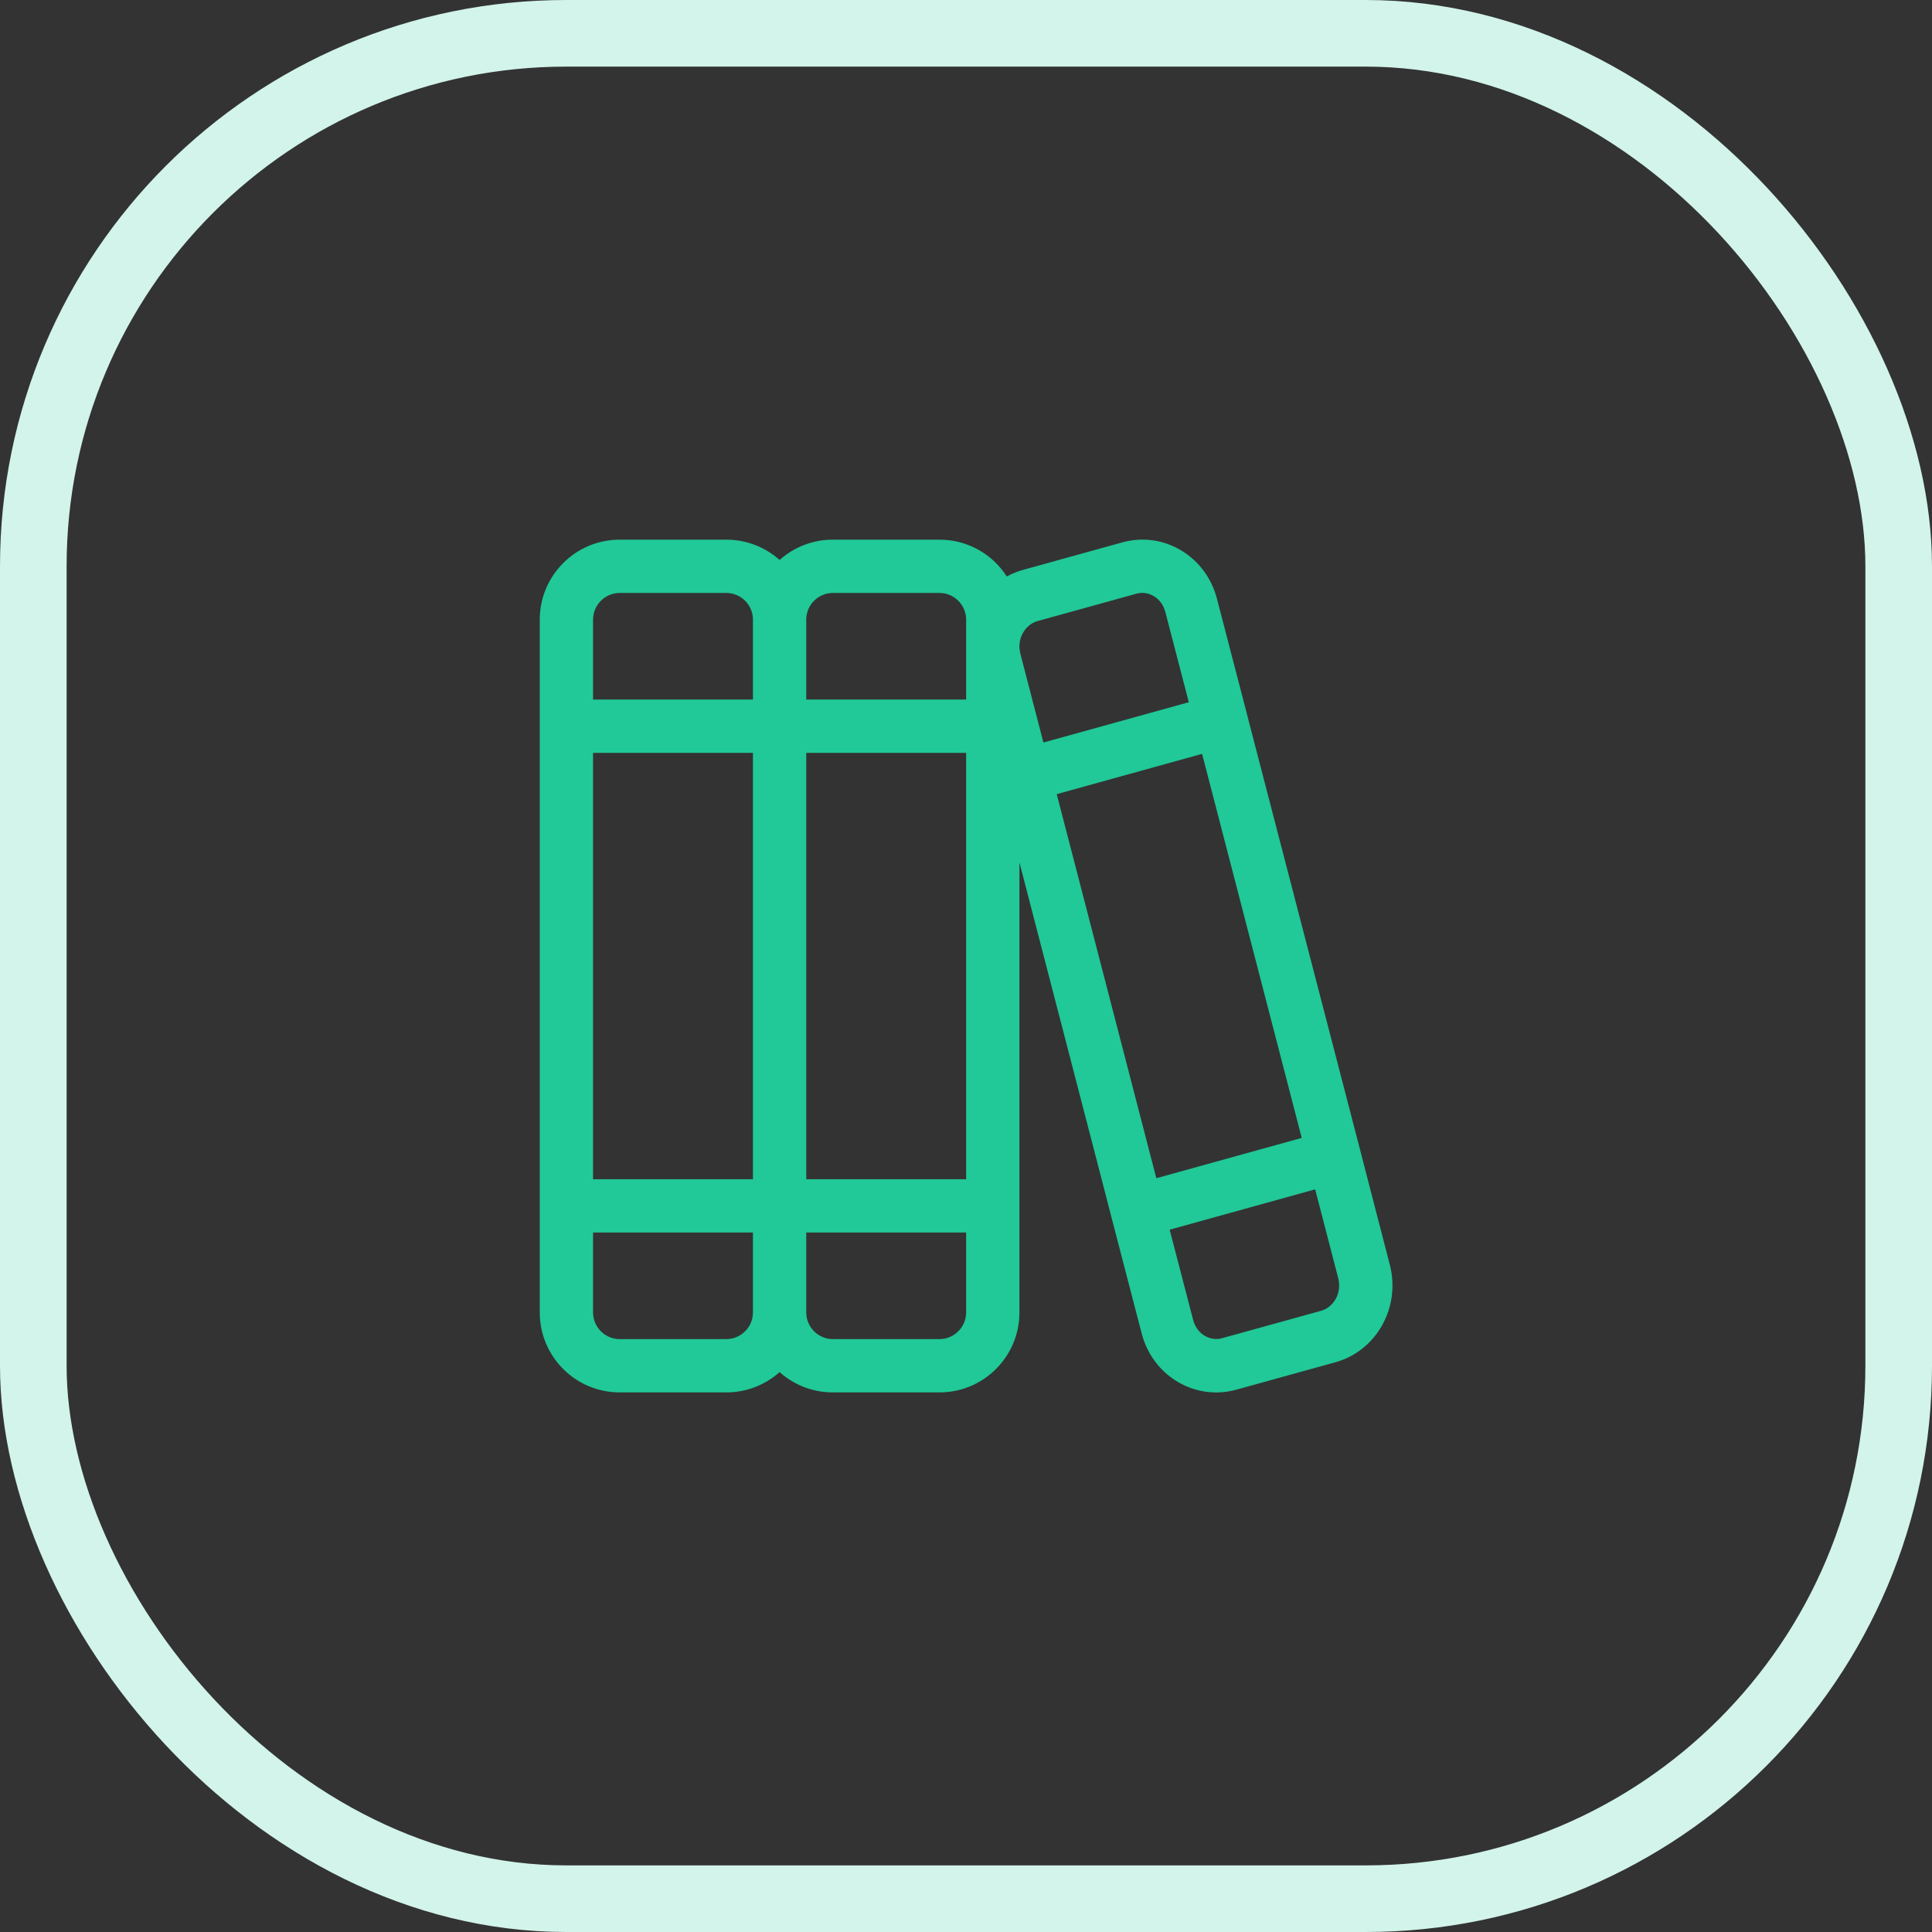
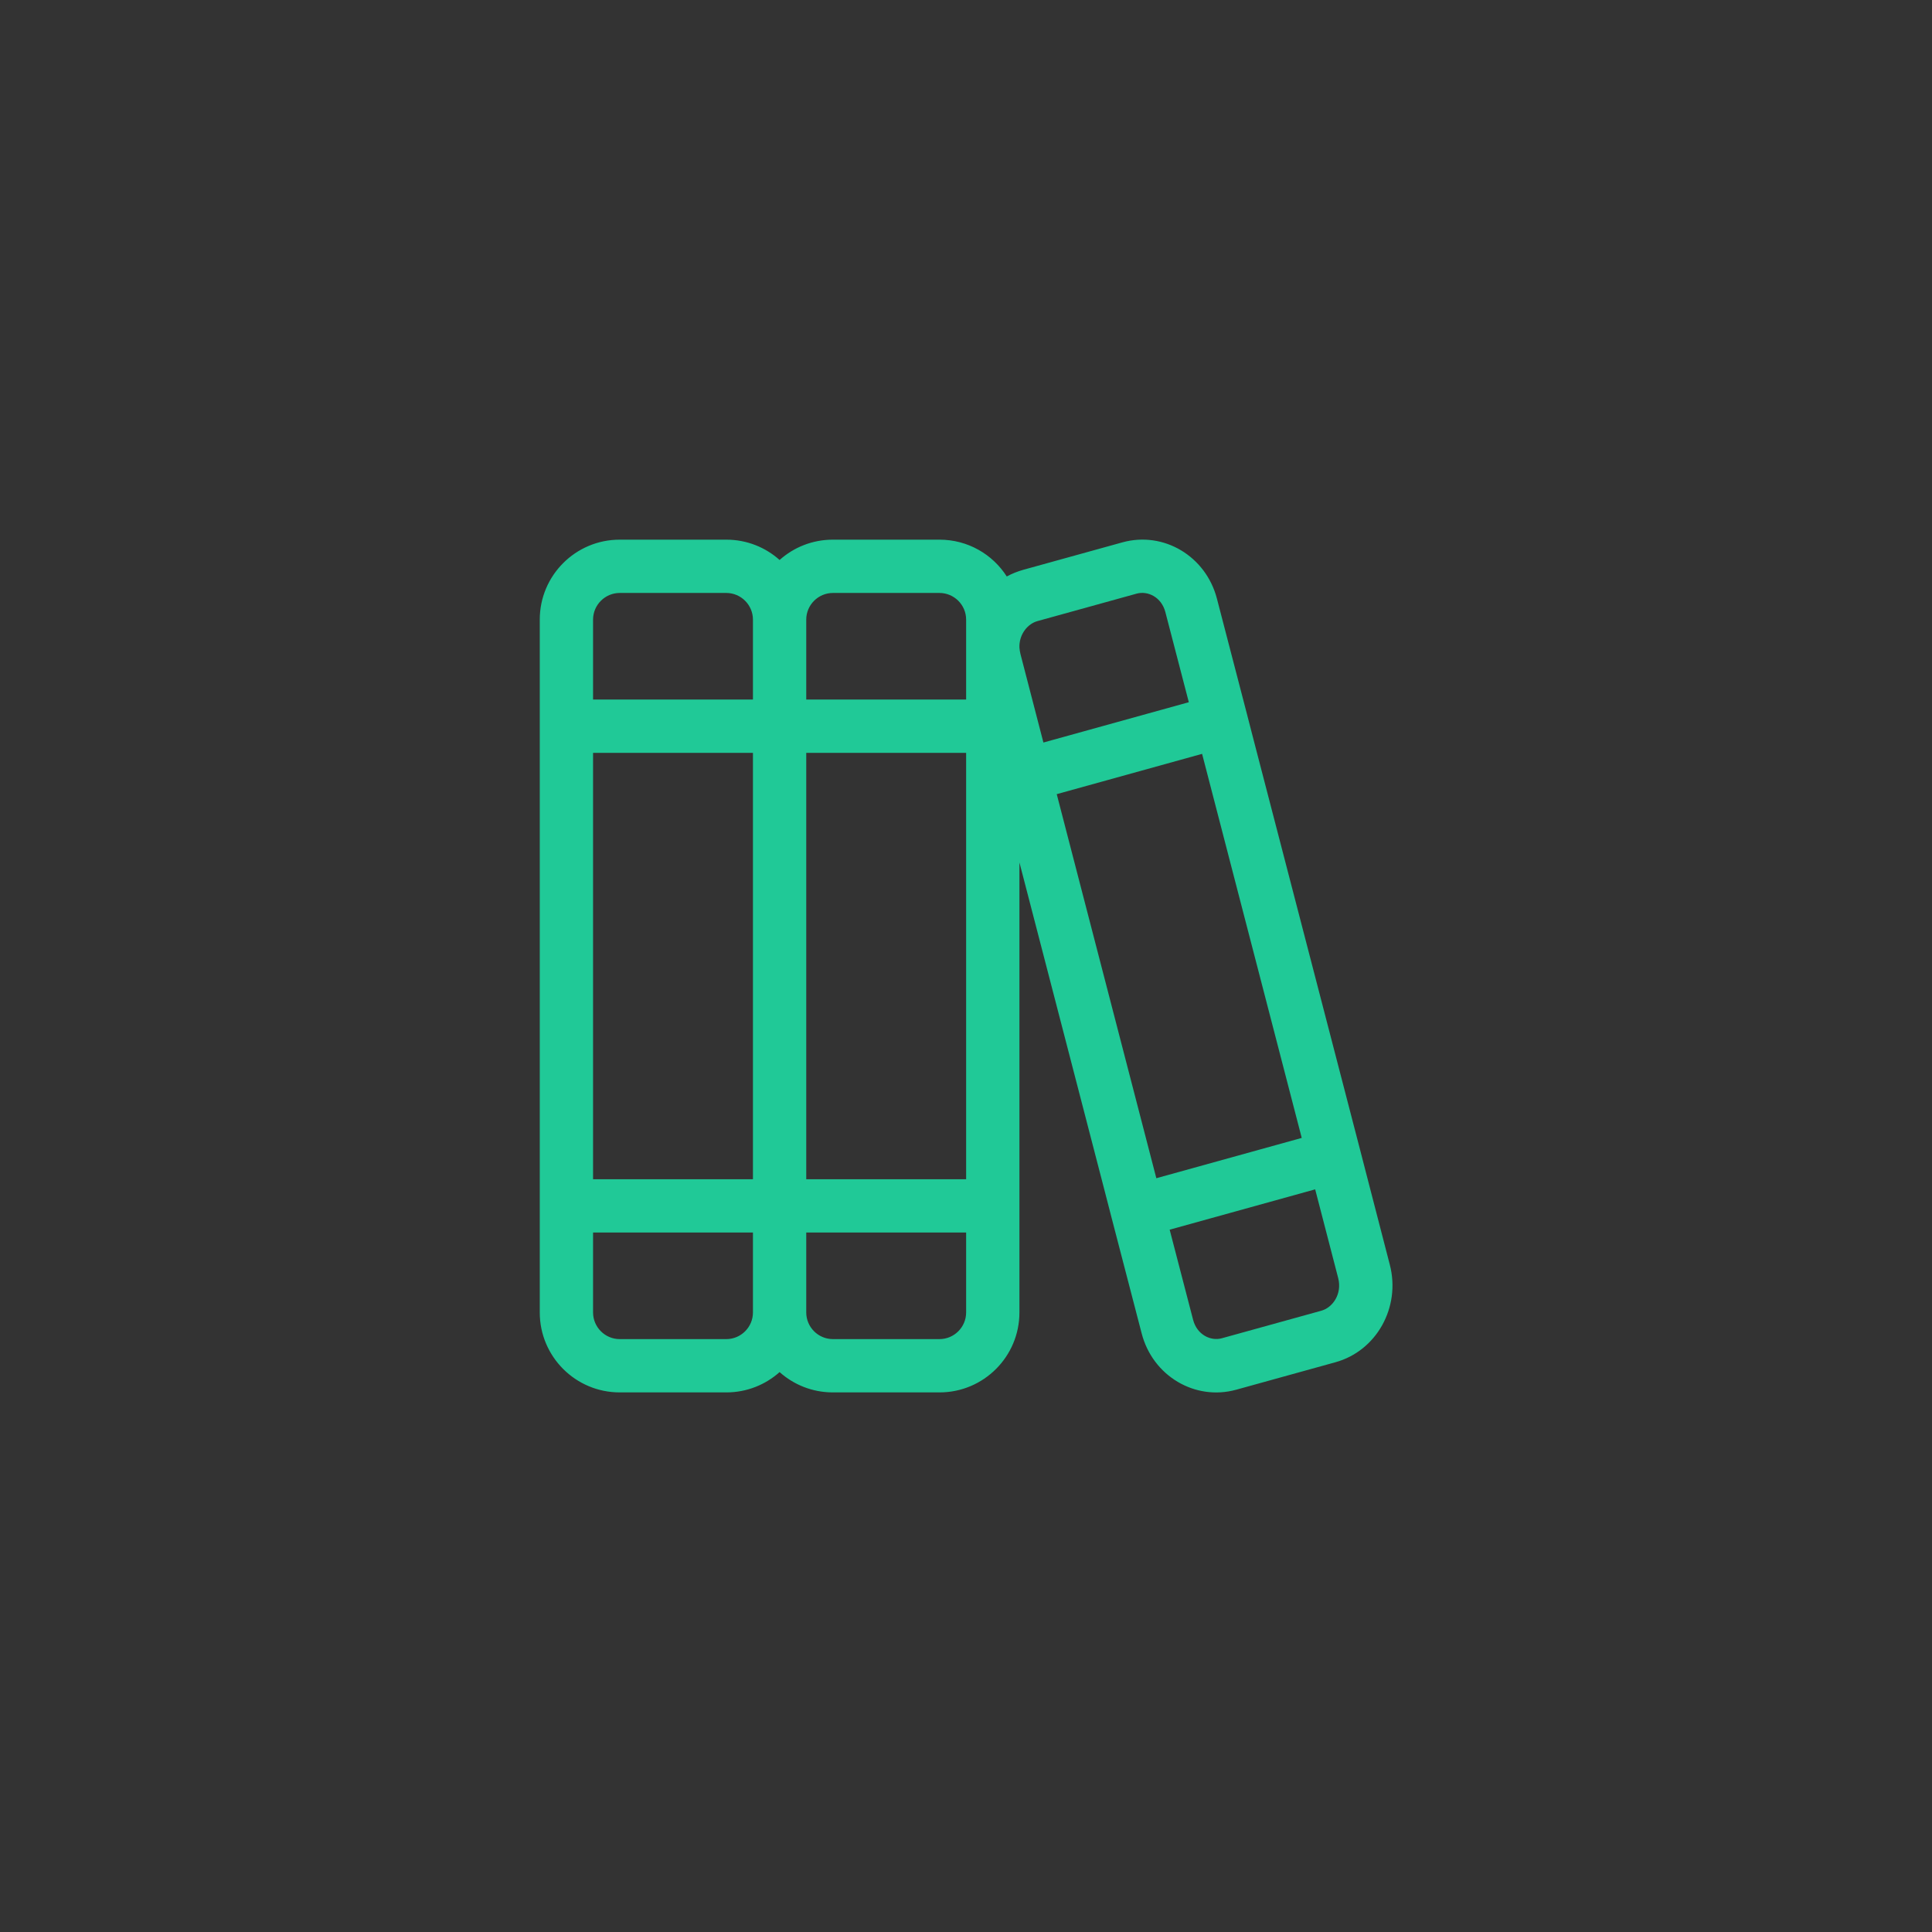
<svg xmlns="http://www.w3.org/2000/svg" width="58" height="58" viewBox="0 0 58 58" fill="none">
  <rect x="0" y="0" width="58" height="58" fill="#333333" stroke="none" />
-   <rect x="1" y="1" width="56" height="56" rx="16" stroke="#D2F4EA" stroke-width="2" />
  <path d="M22.604 37.001V39.401C22.604 39.841 22.244 40.201 21.804 40.201H18.604C18.164 40.201 17.804 39.841 17.804 39.401V37.001H22.604ZM21.804 41.801C22.419 41.801 22.979 41.571 23.404 41.191C23.829 41.571 24.389 41.801 25.004 41.801H28.204C29.529 41.801 30.604 40.726 30.604 39.401V37.001V36.201V35.401V25.891L33.174 35.796L33.374 36.571L34.274 40.031C34.604 41.306 35.874 42.061 37.109 41.721L40.089 40.896C41.324 40.556 42.054 39.246 41.724 37.971L41.029 35.286L40.829 34.511L37.634 22.211L37.434 21.436L36.534 17.976C36.204 16.696 34.934 15.941 33.699 16.281L30.719 17.106C30.544 17.156 30.379 17.221 30.224 17.306C29.799 16.641 29.054 16.201 28.204 16.201H25.004C24.389 16.201 23.829 16.431 23.404 16.811C22.979 16.431 22.419 16.201 21.804 16.201H18.604C17.279 16.201 16.204 17.276 16.204 18.601V21.001V21.801V22.601V35.401V36.201V37.001V39.401C16.204 40.726 17.279 41.801 18.604 41.801H21.804ZM30.604 19.441V19.376C30.619 19.016 30.859 18.726 31.144 18.646L34.124 17.821C34.454 17.731 34.864 17.921 34.984 18.371L35.689 21.081L31.324 22.291L30.634 19.631C30.619 19.566 30.609 19.501 30.604 19.441ZM29.004 19.411V21.001H24.204V18.601C24.204 18.161 24.564 17.801 25.004 17.801H28.204C28.644 17.801 29.004 18.161 29.004 18.601V19.411ZM25.004 40.201C24.564 40.201 24.204 39.841 24.204 39.401V37.001H29.004V39.401C29.004 39.841 28.644 40.201 28.204 40.201H25.004ZM22.604 22.601V35.401H17.804V22.601H22.604ZM22.604 18.601V21.001H17.804V18.601C17.804 18.161 18.164 17.801 18.604 17.801H21.804C22.244 17.801 22.604 18.161 22.604 18.601ZM29.004 35.401H24.204V22.601H29.004V35.401ZM36.089 22.636L39.079 34.161L34.714 35.371L31.724 23.841L36.089 22.631V22.636ZM39.484 35.711L40.174 38.371C40.294 38.841 40.014 39.256 39.659 39.351L36.679 40.176C36.349 40.266 35.939 40.076 35.819 39.626L35.114 36.916L39.479 35.706L39.484 35.711Z" fill="#20C997" />
</svg>